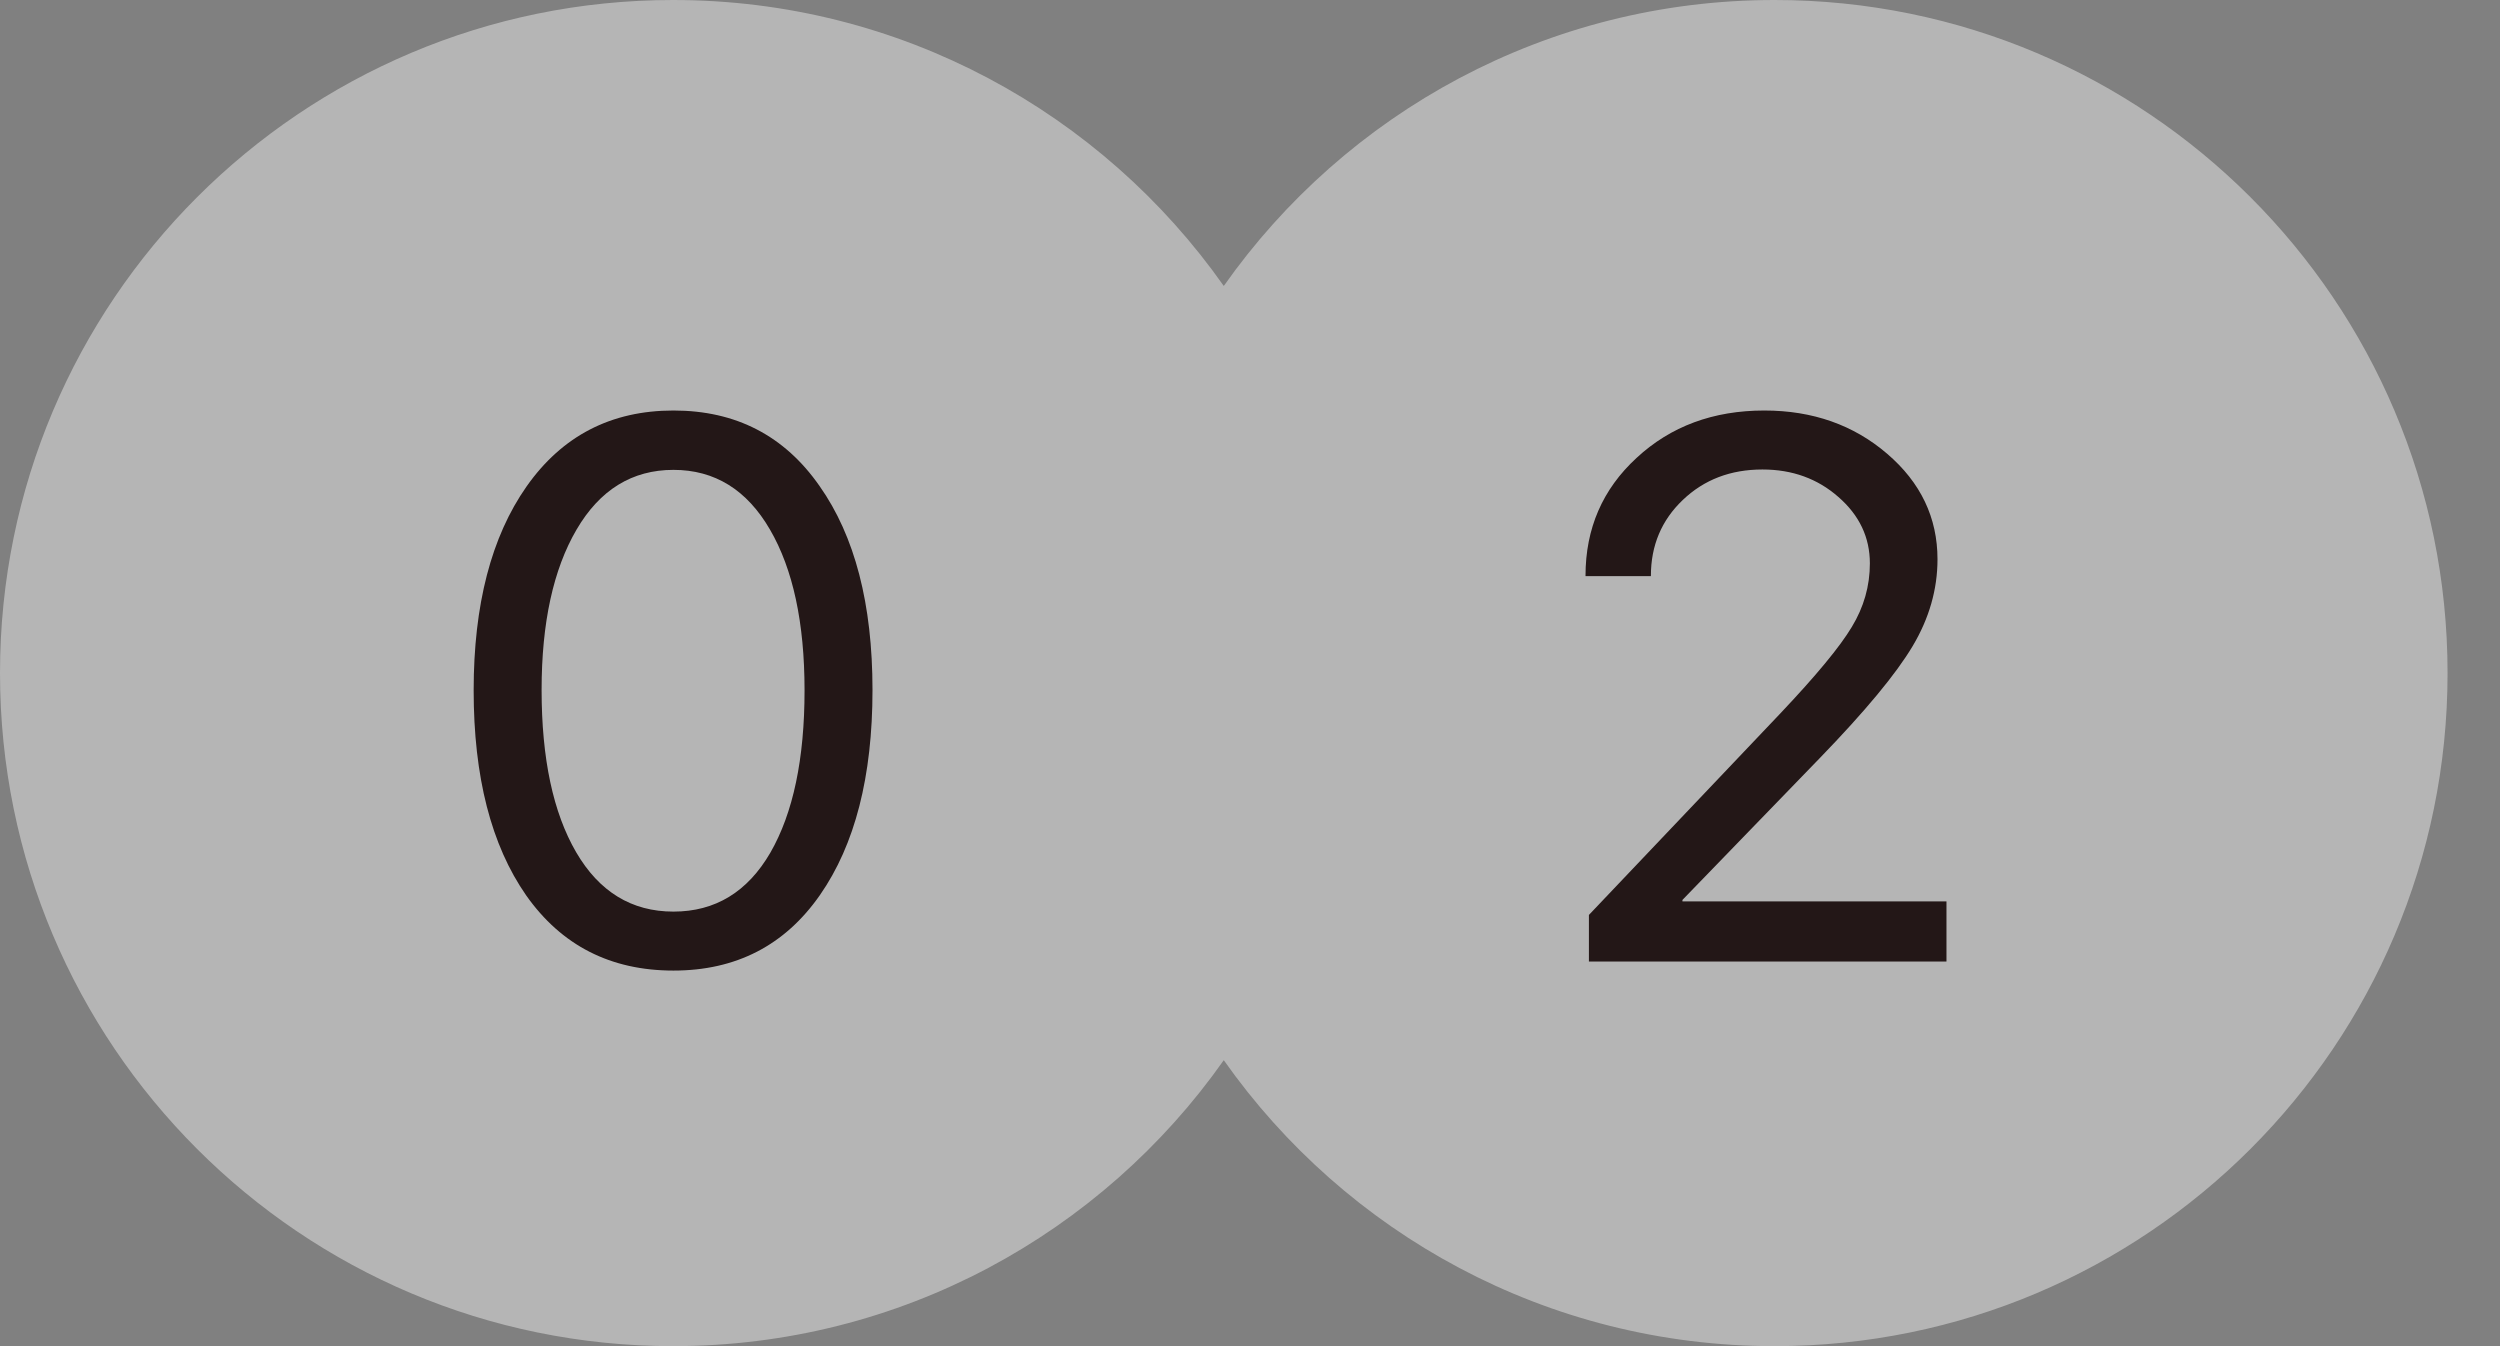
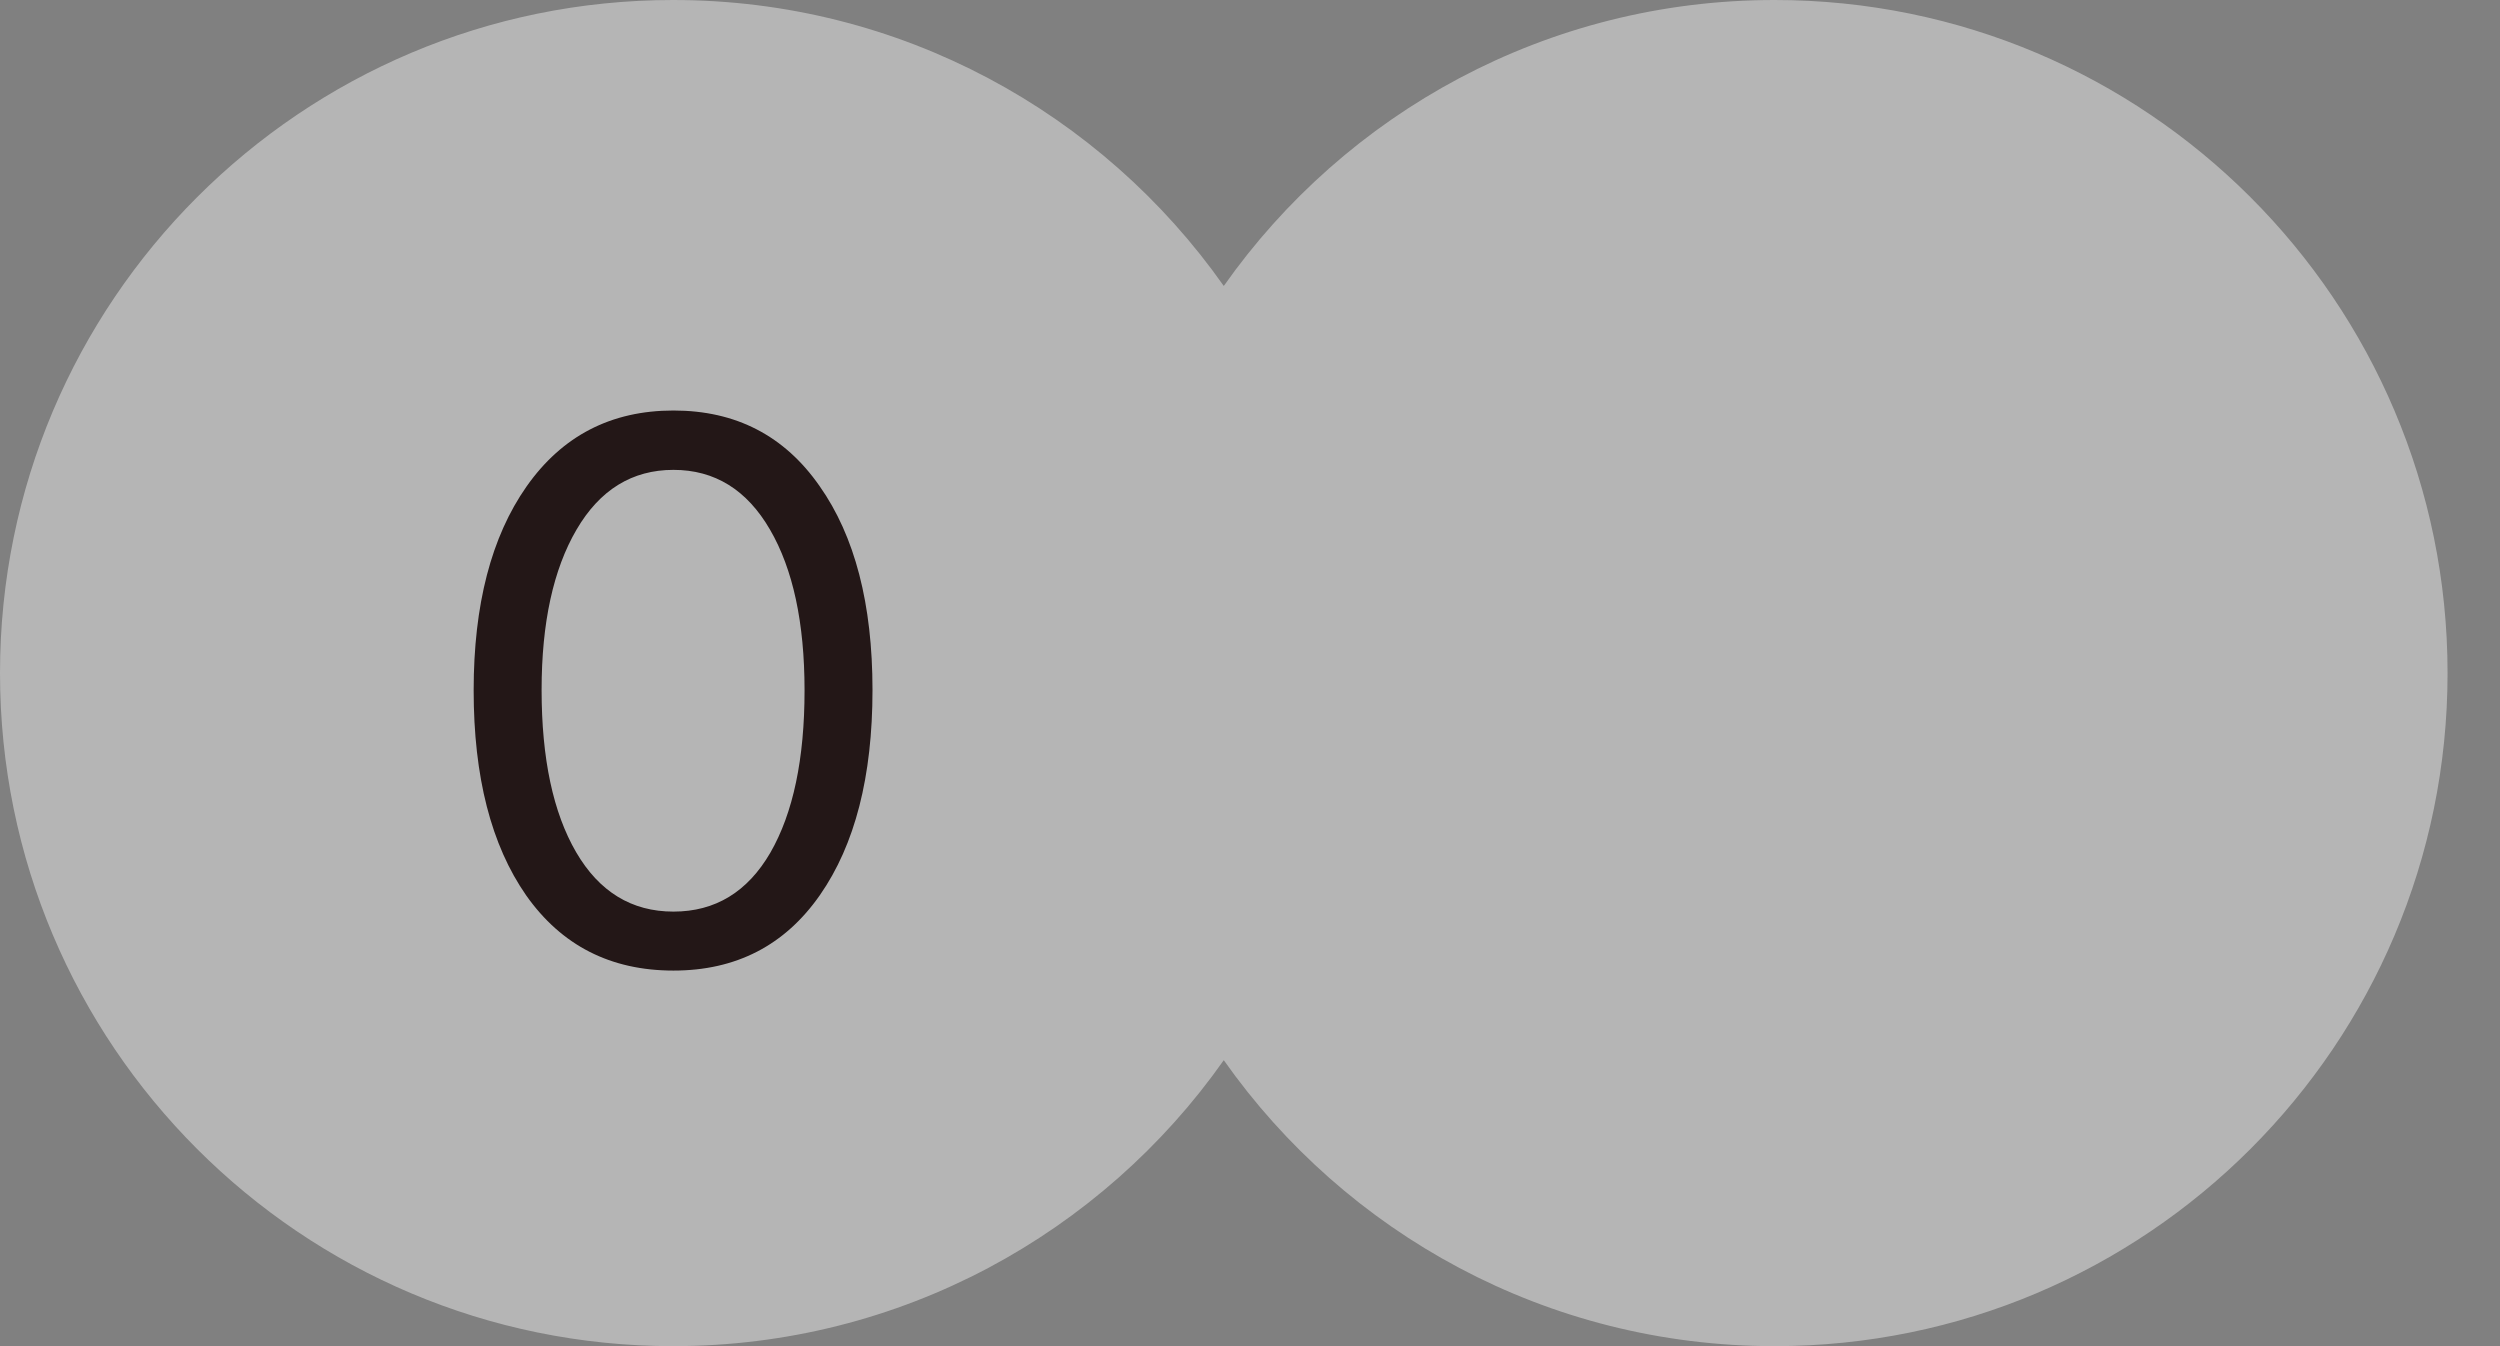
<svg xmlns="http://www.w3.org/2000/svg" width="39" height="21" viewBox="0 0 39 21" fill="none">
  <rect x="0" y="0" width="39" height="21" fill="#808080" stroke="none" />
  <path fill-rule="evenodd" clip-rule="evenodd" d="M19.091 16.539C17.191 19.237 14.051 21 10.5 21C4.701 21 0 16.299 0 10.5C0 4.701 4.701 0 10.5 0C14.051 0 17.191 1.763 19.091 4.461C20.991 1.763 24.131 0 27.682 0C33.481 0 38.182 4.701 38.182 10.5C38.182 16.299 33.481 21 27.682 21C24.131 21 20.991 19.237 19.091 16.539Z" fill="#EBEBEB" fill-opacity="0.5" />
-   <path d="M24.734 8.982C24.734 8.244 25 7.631 25.531 7.143C26.062 6.65 26.727 6.404 27.523 6.404C28.277 6.404 28.916 6.629 29.439 7.078C29.963 7.527 30.225 8.076 30.225 8.725C30.225 9.193 30.096 9.645 29.838 10.078C29.58 10.512 29.096 11.096 28.385 11.83L26.246 14.039V14.062H30.365V15H24.787V14.273L27.764 11.139C28.33 10.541 28.705 10.088 28.889 9.779C29.076 9.471 29.17 9.141 29.17 8.789C29.17 8.383 29.006 8.037 28.678 7.752C28.354 7.467 27.959 7.324 27.494 7.324C26.998 7.324 26.584 7.482 26.252 7.799C25.92 8.115 25.754 8.51 25.754 8.982V8.988H24.734V8.982Z" fill="#231717" />
  <path d="M10.506 15.141C9.525 15.141 8.76 14.75 8.209 13.969C7.662 13.184 7.389 12.117 7.389 10.77C7.389 9.434 7.664 8.373 8.215 7.588C8.77 6.799 9.533 6.404 10.506 6.404C11.479 6.404 12.238 6.797 12.785 7.582C13.336 8.363 13.611 9.424 13.611 10.764C13.611 12.111 13.338 13.178 12.791 13.963C12.244 14.748 11.482 15.141 10.506 15.141ZM8.988 13.295C9.348 13.912 9.854 14.221 10.506 14.221C11.158 14.221 11.662 13.914 12.018 13.301C12.373 12.684 12.551 11.84 12.551 10.77C12.551 9.715 12.371 8.879 12.012 8.262C11.652 7.641 11.15 7.33 10.506 7.33C9.861 7.33 9.357 7.641 8.994 8.262C8.631 8.883 8.449 9.717 8.449 10.764C8.449 11.834 8.629 12.678 8.988 13.295Z" fill="#231717" />
</svg>